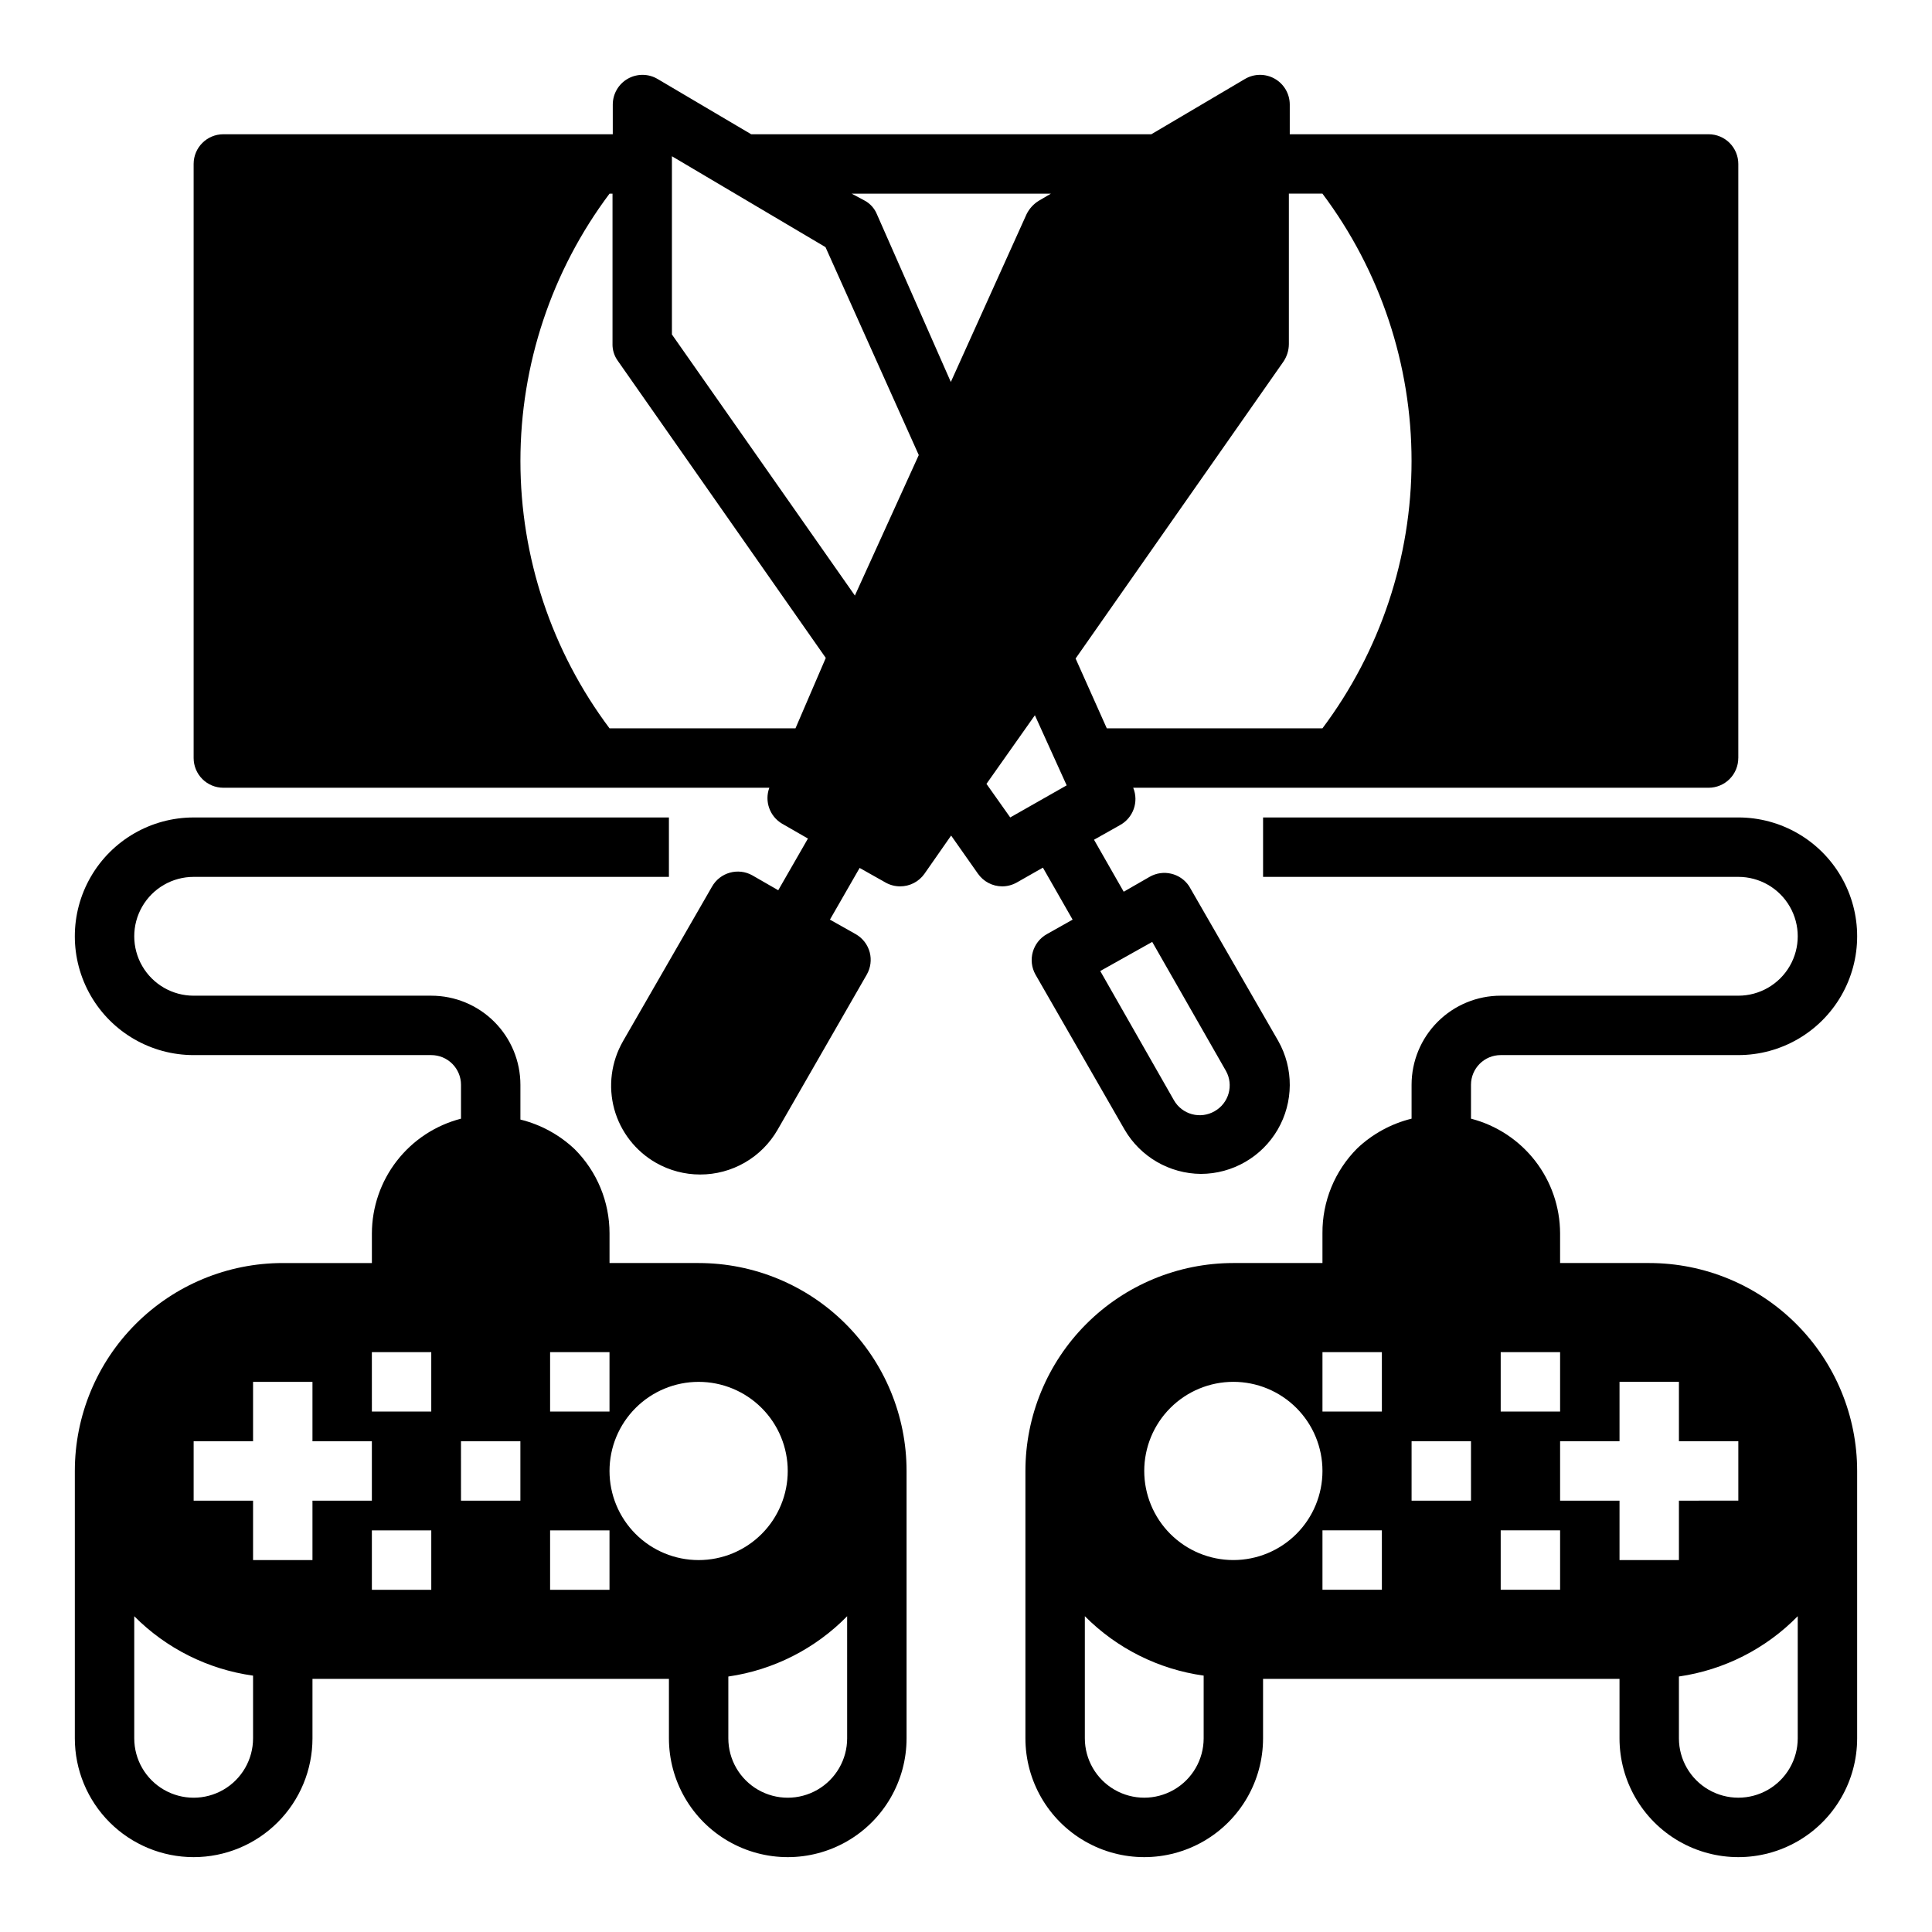
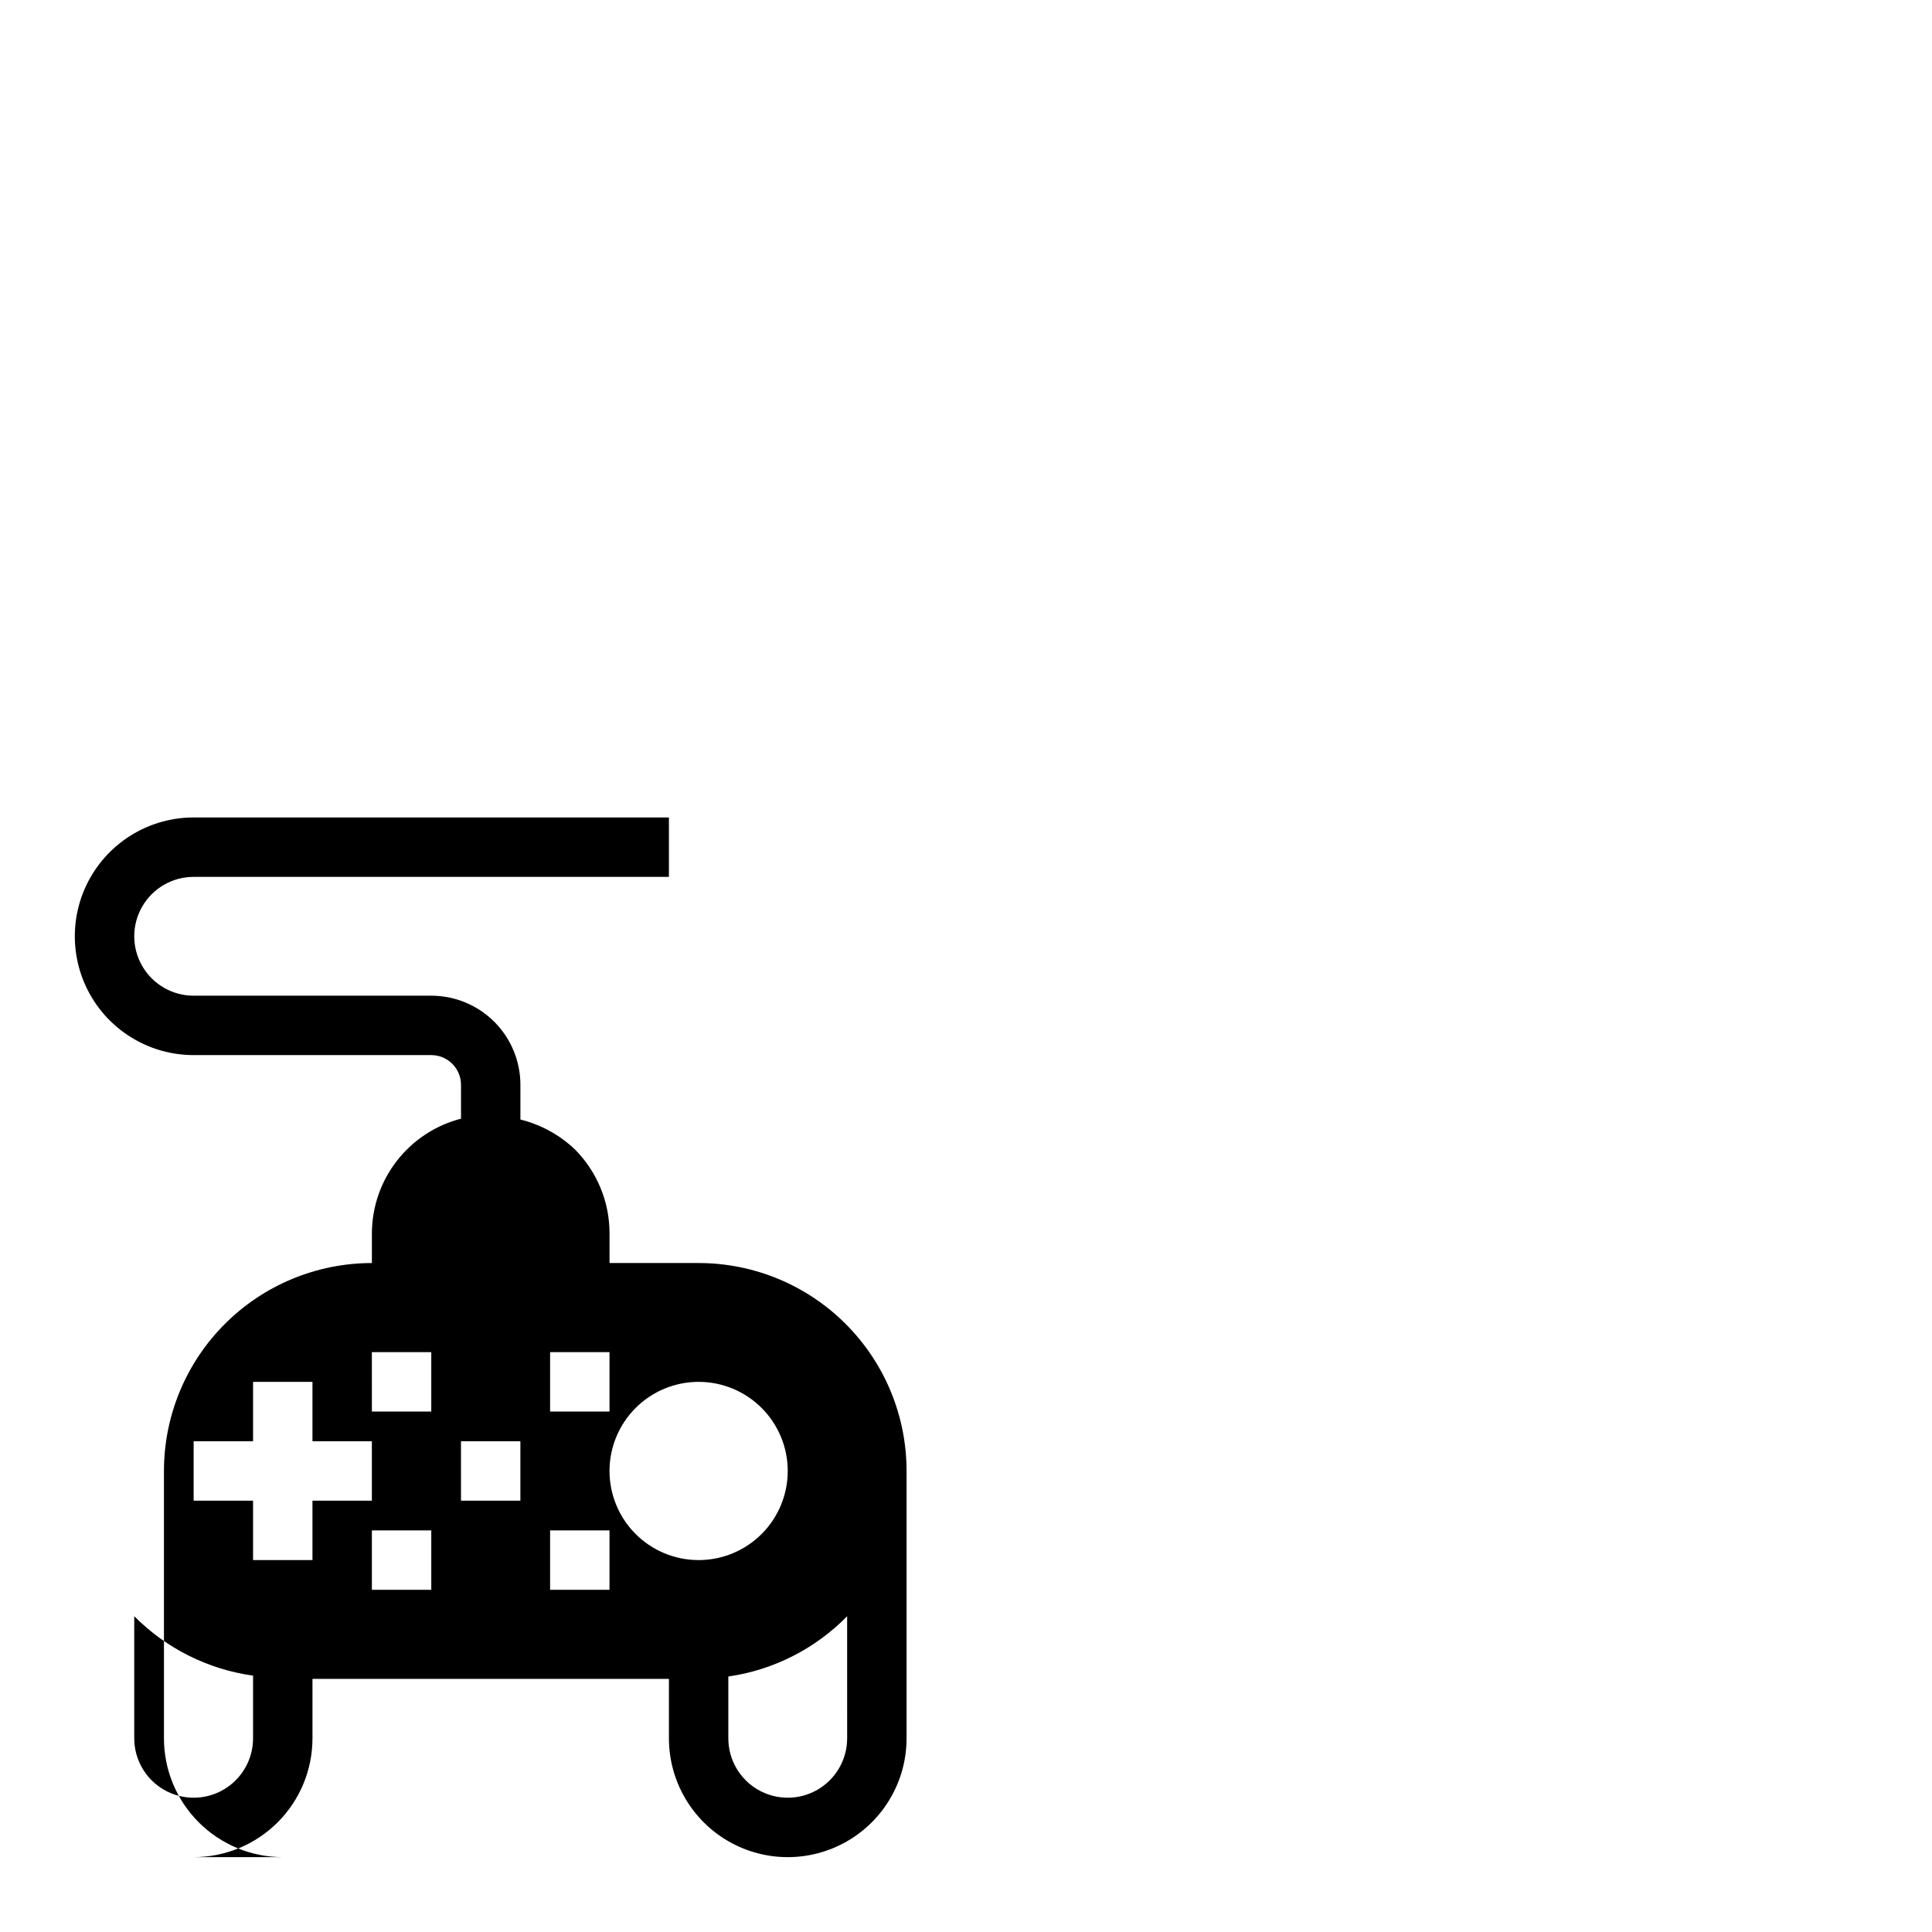
<svg xmlns="http://www.w3.org/2000/svg" fill="#000000" width="800px" height="800px" version="1.1" viewBox="144 144 512 512">
  <g>
-     <path d="m195.32 636.16c8.352 0 16.363-3.32 22.266-9.223 5.906-5.906 9.223-13.914 9.223-22.266v-15.746h94.465v15.746c0 11.25 6.004 21.645 15.746 27.27 9.742 5.625 21.746 5.625 31.488 0 9.742-5.625 15.742-16.02 15.742-27.27v-70.848c0-14.617-5.805-28.633-16.141-38.965-10.332-10.336-24.348-16.141-38.965-16.141h-23.613v-7.871c0.004-8.355-3.309-16.367-9.211-22.277-4.039-3.828-9.004-6.543-14.406-7.875v-9.207c0-6.266-2.488-12.273-6.918-16.699-4.426-4.43-10.434-6.918-16.699-6.918h-62.977c-5.625 0-10.82-3-13.633-7.871s-2.812-10.875 0-15.746 8.008-7.871 13.633-7.871h125.95v-15.746h-125.95c-11.246 0-21.645 6.004-27.27 15.746-5.625 9.742-5.625 21.746 0 31.488 5.625 9.742 16.023 15.742 27.27 15.742h62.977c2.09 0 4.09 0.832 5.566 2.309 1.477 1.477 2.309 3.477 2.309 5.566v8.973c-6.742 1.742-12.719 5.668-16.992 11.164-4.273 5.5-6.602 12.258-6.625 19.223v7.871h-23.617c-14.613 0-28.629 5.805-38.965 16.141-10.332 10.332-16.141 24.348-16.141 38.965v70.848c0 8.352 3.32 16.359 9.223 22.266 5.906 5.902 13.918 9.223 22.266 9.223zm173.18-63.844 0.004 32.355c0 5.625-3.004 10.82-7.875 13.633-4.871 2.812-10.871 2.812-15.742 0-4.871-2.812-7.871-8.008-7.871-13.633v-16.375c11.965-1.727 23.027-7.344 31.488-15.98zm-39.359-62.109c6.266 0 12.273 2.488 16.699 6.918 4.43 4.426 6.918 10.434 6.918 16.699 0 6.262-2.488 12.27-6.918 16.699-4.426 4.426-10.434 6.914-16.699 6.914-6.262 0-12.27-2.488-16.695-6.914-4.43-4.43-6.918-10.438-6.918-16.699 0-6.266 2.488-12.273 6.918-16.699 4.426-4.43 10.434-6.918 16.695-6.918zm-39.359-7.871h15.742v15.742h-15.742zm0 47.23h15.742v15.742l-15.742 0.004zm-31.488 15.742-15.742 0.004v-15.746h15.742zm7.871-39.359h15.742v15.742l-15.738 0.004zm-23.617-23.617h15.742v15.742l-15.738 0.004zm-47.23 23.617h15.746v-15.742h15.742v15.742h15.742v15.742l-15.742 0.004v15.742h-15.742v-15.742h-15.746zm-15.742 46.367c8.492 8.551 19.551 14.082 31.488 15.746v16.609c0 5.625-3 10.82-7.871 13.633-4.871 2.812-10.875 2.812-15.746 0s-7.871-8.008-7.871-13.633z" />
-     <path d="m541.7 423.61h62.977c11.25 0 21.645-6 27.27-15.742 5.625-9.742 5.625-21.746 0-31.488-5.625-9.742-16.02-15.746-27.27-15.746h-125.95v15.742l125.95 0.004c5.625 0 10.82 3 13.633 7.871s2.812 10.875 0 15.746-8.008 7.871-13.633 7.871h-62.977c-6.266 0-12.27 2.488-16.699 6.918-4.43 4.426-6.918 10.434-6.918 16.699v8.973c-5.402 1.332-10.367 4.043-14.406 7.871-5.961 5.969-9.277 14.078-9.211 22.516v7.871h-23.613c-14.617 0-28.633 5.805-38.965 16.141-10.336 10.332-16.141 24.348-16.141 38.965v70.848c0 11.25 6.004 21.645 15.746 27.27 9.742 5.625 21.742 5.625 31.488 0 9.742-5.625 15.742-16.02 15.742-27.27v-15.746h94.465v15.746c0 11.25 6 21.645 15.742 27.27 9.742 5.625 21.746 5.625 31.488 0 9.742-5.625 15.746-16.02 15.746-27.27v-70.848c0-14.617-5.805-28.633-16.141-38.965-10.332-10.336-24.352-16.141-38.965-16.141h-23.617v-7.871c-0.02-6.965-2.352-13.723-6.625-19.223-4.273-5.496-10.246-9.422-16.988-11.164v-8.973c0-4.348 3.523-7.875 7.871-7.875zm78.719 148.7v32.355c0 5.625-3 10.82-7.871 13.633-4.871 2.812-10.871 2.812-15.742 0-4.871-2.812-7.875-8.008-7.875-13.633v-16.375c11.965-1.727 23.031-7.344 31.488-15.98zm-47.23-46.367v-15.742h15.742v15.742h15.742v15.742l-15.742 0.004v15.742h-15.742v-15.742h-15.746v-15.746zm-31.488-23.617h15.742v15.742l-15.742 0.004zm0 47.23h15.742v15.742l-15.742 0.008zm-78.719 55.109c0 5.625-3.004 10.82-7.875 13.633-4.871 2.812-10.871 2.812-15.742 0s-7.871-8.008-7.871-13.633v-32.355c8.492 8.551 19.551 14.082 31.488 15.746zm7.871-47.23v-0.004c-6.266 0-12.27-2.488-16.699-6.914-4.43-4.43-6.918-10.438-6.918-16.699 0-6.266 2.488-12.273 6.918-16.699 4.43-4.43 10.434-6.918 16.699-6.918 6.262 0 12.27 2.488 16.699 6.918 4.43 4.426 6.914 10.434 6.914 16.699 0 6.262-2.484 12.27-6.914 16.699-4.43 4.426-10.438 6.914-16.699 6.914zm39.359 7.871h-15.746v-15.746h15.742zm0-47.23-15.746-0.004v-15.742h15.742zm23.617 23.617-15.746-0.004v-15.746h15.742z" />
-     <path d="m604.67 344.89v-157.44c0-2.086-0.832-4.09-2.305-5.566-1.477-1.477-3.481-2.305-5.566-2.305h-111v-7.871c0-2.828-1.52-5.441-3.977-6.84-2.457-1.398-5.477-1.375-7.91 0.07l-24.797 14.641h-106.04l-24.797-14.641c-2.43-1.445-5.449-1.469-7.91-0.07-2.457 1.398-3.973 4.012-3.977 6.84v7.871h-103.2c-4.348 0-7.875 3.523-7.875 7.871v157.44c0 2.086 0.832 4.09 2.309 5.566 1.477 1.477 3.477 2.305 5.566 2.305h144.69c-1.328 3.578 0.098 7.59 3.383 9.527l6.848 3.938-7.871 13.699-6.848-3.938v-0.004c-3.781-2.121-8.57-0.785-10.707 2.992l-23.617 41.012h0.004c-3.113 5.445-3.938 11.902-2.285 17.949 1.668 6.031 5.66 11.156 11.102 14.25 3.551 2.012 7.566 3.07 11.648 3.07 4.172 0.008 8.266-1.09 11.875-3.176 3.609-2.09 6.602-5.094 8.672-8.711l23.617-41.094c1.023-1.789 1.309-3.91 0.785-5.902-0.543-2.031-1.875-3.762-3.699-4.805l-6.848-3.856 7.871-13.699 6.848 3.856v0.004c1.18 0.664 2.508 1.02 3.859 1.023 2.562 0.012 4.969-1.219 6.453-3.309l7.086-10.156 7.086 10.078c1.469 2.117 3.879 3.383 6.453 3.387 1.352-0.004 2.68-0.359 3.859-1.023l6.926-3.938 7.871 13.777-6.848 3.856c-3.777 2.137-5.113 6.926-2.992 10.707l23.617 41.094c4.199 7.207 11.891 11.664 20.23 11.727 8.391-0.027 16.141-4.504 20.352-11.762 4.211-7.258 4.258-16.203 0.117-23.504l-23.617-41.012c-2.305-3.441-6.883-4.508-10.469-2.441l-6.848 3.938-7.871-13.777 6.848-3.856v-0.004c3.543-1.91 5.07-6.191 3.539-9.918h152.48c2.086 0 4.09-0.828 5.566-2.305 1.473-1.477 2.305-3.481 2.305-5.566zm-249.86-7.871h-49.277c-15.332-20.441-23.617-45.301-23.617-70.848 0-25.551 8.285-50.41 23.617-70.852h0.789v39.832l-0.004 0.004c-0.027 1.609 0.469 3.184 1.418 4.484l55.105 78.719zm15.742-35.188-48.488-69.195v-47.23l40.699 24.086 24.719 55.105zm25.426-56.602-19.598-44.477c-0.621-1.5-1.73-2.75-3.148-3.543l-3.543-1.891h52.82l-3.227 1.891c-1.387 0.855-2.504 2.086-3.227 3.543zm15.742 115.4-6.297-8.895 12.832-18.184 8.422 18.578zm37.629 32.984 19.523 34.164h0.004c2.125 3.785 0.785 8.574-2.992 10.707-1.812 1.051-3.973 1.336-5.996 0.789-2.027-0.547-3.75-1.879-4.789-3.703l-19.523-34.242zm45.109-56.598h-57.148l-8.266-18.5 55.105-78.719c0.902-1.355 1.395-2.941 1.414-4.566v-39.914h8.895c15.332 20.441 23.617 45.301 23.617 70.852 0 25.547-8.285 50.406-23.617 70.848z" />
+     <path d="m195.32 636.16c8.352 0 16.363-3.32 22.266-9.223 5.906-5.906 9.223-13.914 9.223-22.266v-15.746h94.465v15.746c0 11.25 6.004 21.645 15.746 27.27 9.742 5.625 21.746 5.625 31.488 0 9.742-5.625 15.742-16.02 15.742-27.27v-70.848c0-14.617-5.805-28.633-16.141-38.965-10.332-10.336-24.348-16.141-38.965-16.141h-23.613v-7.871c0.004-8.355-3.309-16.367-9.211-22.277-4.039-3.828-9.004-6.543-14.406-7.875v-9.207c0-6.266-2.488-12.273-6.918-16.699-4.426-4.43-10.434-6.918-16.699-6.918h-62.977c-5.625 0-10.82-3-13.633-7.871s-2.812-10.875 0-15.746 8.008-7.871 13.633-7.871h125.95v-15.746h-125.95c-11.246 0-21.645 6.004-27.27 15.746-5.625 9.742-5.625 21.746 0 31.488 5.625 9.742 16.023 15.742 27.27 15.742h62.977c2.09 0 4.09 0.832 5.566 2.309 1.477 1.477 2.309 3.477 2.309 5.566v8.973c-6.742 1.742-12.719 5.668-16.992 11.164-4.273 5.5-6.602 12.258-6.625 19.223v7.871c-14.613 0-28.629 5.805-38.965 16.141-10.332 10.332-16.141 24.348-16.141 38.965v70.848c0 8.352 3.32 16.359 9.223 22.266 5.906 5.902 13.918 9.223 22.266 9.223zm173.18-63.844 0.004 32.355c0 5.625-3.004 10.82-7.875 13.633-4.871 2.812-10.871 2.812-15.742 0-4.871-2.812-7.871-8.008-7.871-13.633v-16.375c11.965-1.727 23.027-7.344 31.488-15.98zm-39.359-62.109c6.266 0 12.273 2.488 16.699 6.918 4.43 4.426 6.918 10.434 6.918 16.699 0 6.262-2.488 12.27-6.918 16.699-4.426 4.426-10.434 6.914-16.699 6.914-6.262 0-12.27-2.488-16.695-6.914-4.43-4.43-6.918-10.438-6.918-16.699 0-6.266 2.488-12.273 6.918-16.699 4.426-4.43 10.434-6.918 16.695-6.918zm-39.359-7.871h15.742v15.742h-15.742zm0 47.23h15.742v15.742l-15.742 0.004zm-31.488 15.742-15.742 0.004v-15.746h15.742zm7.871-39.359h15.742v15.742l-15.738 0.004zm-23.617-23.617h15.742v15.742l-15.738 0.004zm-47.23 23.617h15.746v-15.742h15.742v15.742h15.742v15.742l-15.742 0.004v15.742h-15.742v-15.742h-15.746zm-15.742 46.367c8.492 8.551 19.551 14.082 31.488 15.746v16.609c0 5.625-3 10.82-7.871 13.633-4.871 2.812-10.875 2.812-15.746 0s-7.871-8.008-7.871-13.633z" />
  </g>
</svg>